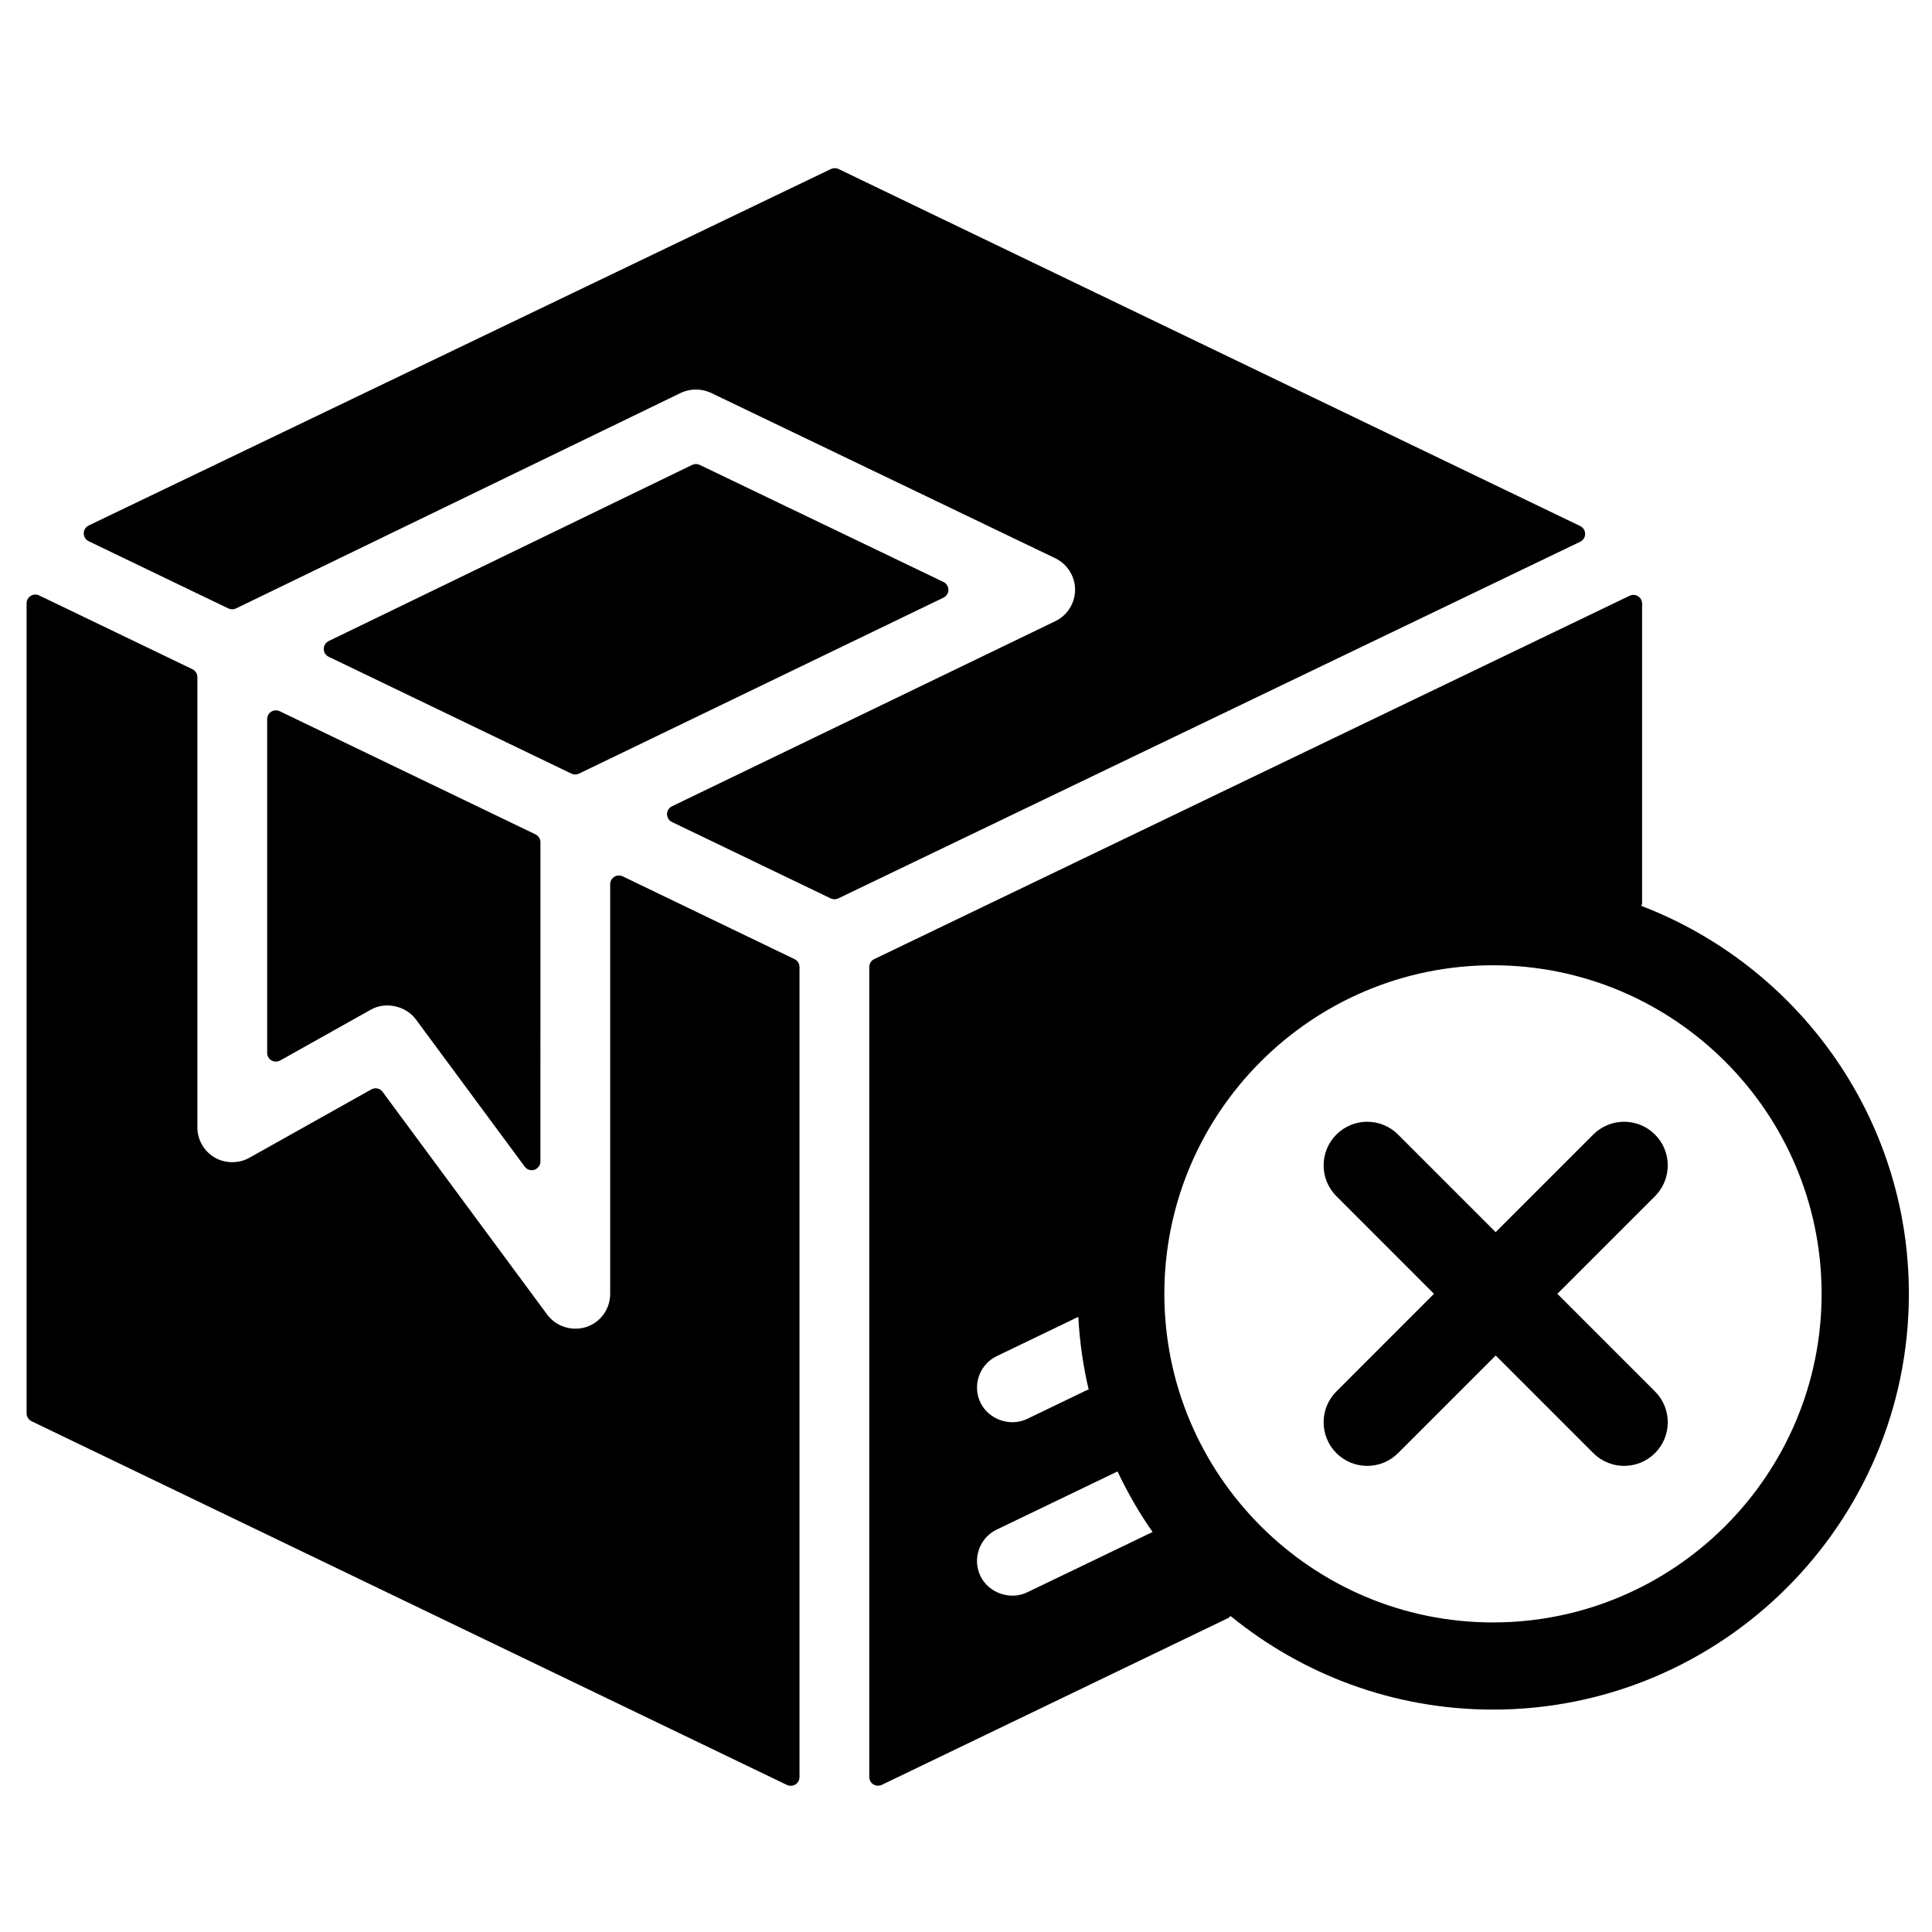
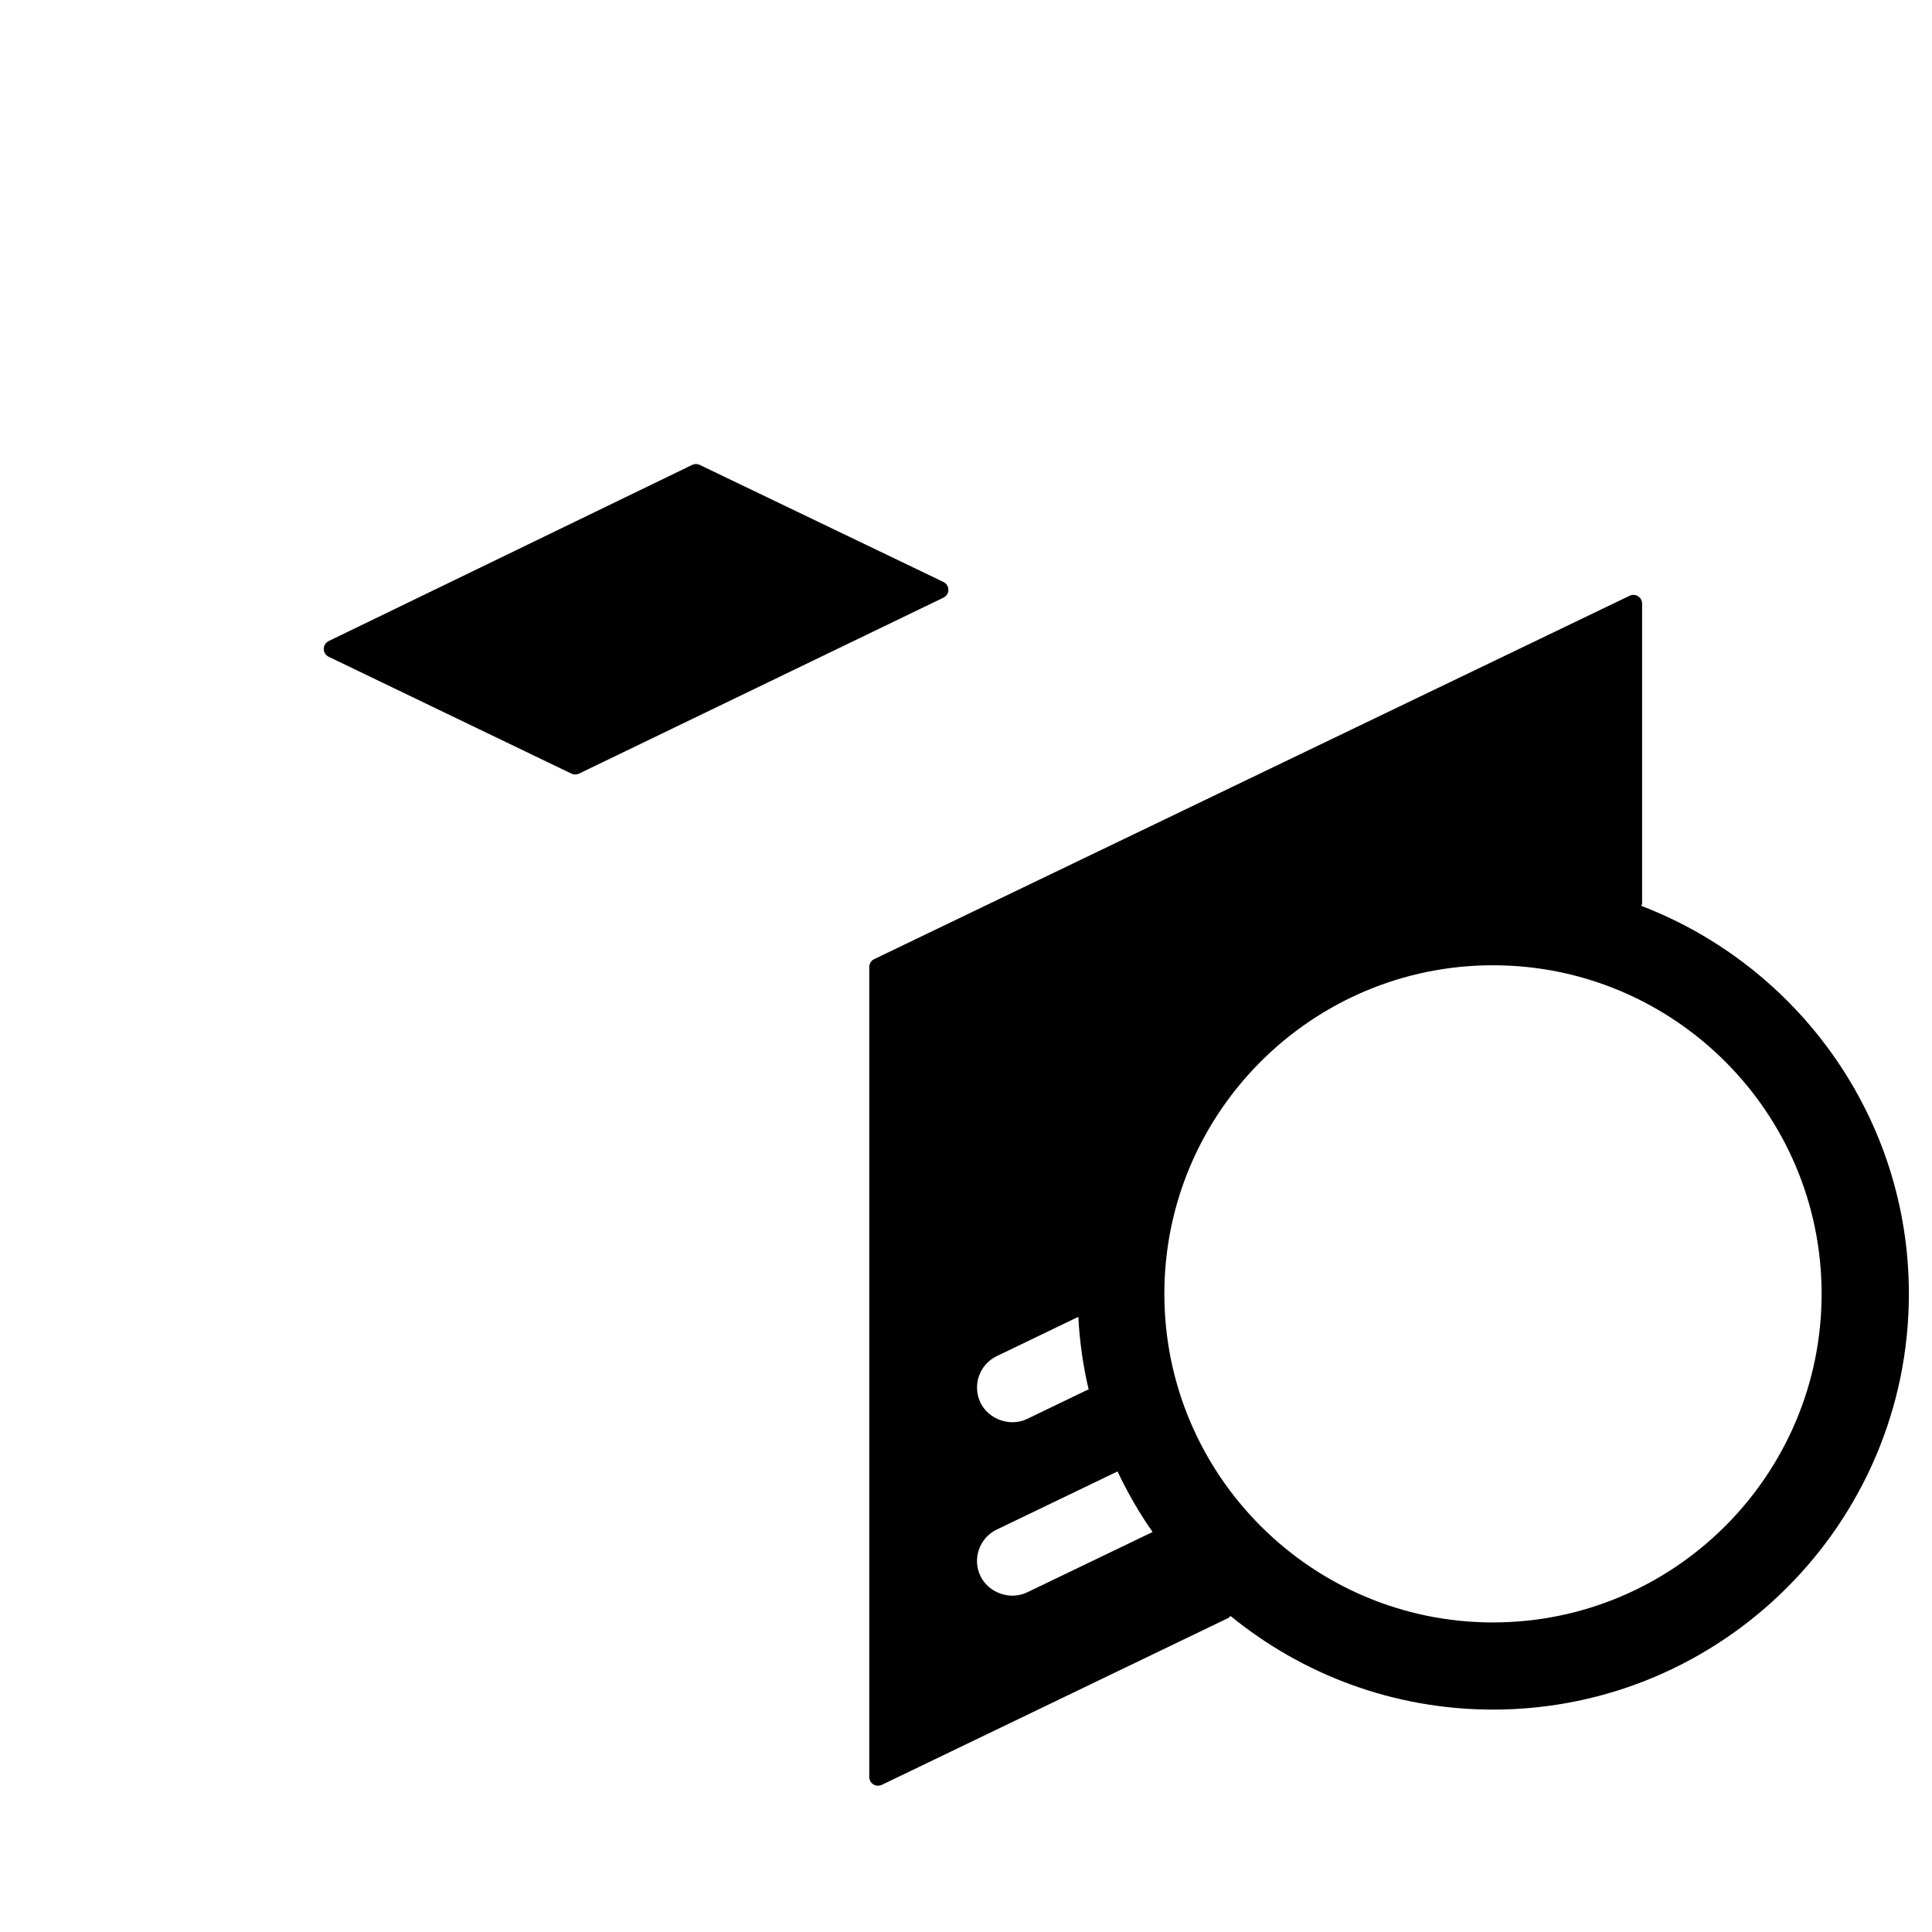
<svg xmlns="http://www.w3.org/2000/svg" fill="#000000" width="800px" height="800px" version="1.1" viewBox="144 144 512 512">
  <g>
    <path d="m578.98 384.07c0.094-0.25 0.195-0.5 0.195-0.77v-79.336c0-0.805-0.41-1.535-1.086-1.965-0.664-0.414-1.512-0.469-2.219-0.121l-200.2 96.301c-0.793 0.383-1.305 1.195-1.305 2.074v214.67c0 0.805 0.422 1.535 1.086 1.961 0.371 0.238 0.805 0.348 1.23 0.348 0.348 0 0.691-0.082 1.008-0.227l91.691-44.156c0.293-0.145 0.52-0.355 0.727-0.594 18.984 15.484 43.184 24.805 69.555 24.805 60.766 0 110.21-49.422 110.21-110.19-0.008-46.875-29.512-86.91-70.891-102.8zm-162.8 181.93c-4.523 2.172-10.215 0.105-12.348-4.32-1.07-2.227-1.207-4.727-0.395-7.055 0.812-2.336 2.496-4.215 4.723-5.281l31.996-15.398c2.664 5.625 5.746 10.996 9.289 16.051zm15.898-53.629-15.895 7.664c-4.523 2.172-10.215 0.105-12.348-4.32-1.07-2.227-1.207-4.727-0.395-7.062 0.812-2.324 2.496-4.203 4.723-5.269l21.602-10.41c0.355 6.598 1.27 13.059 2.75 19.301-0.145 0.035-0.297 0.023-0.438 0.098zm107.57 61.59c-48.016 0-87.082-39.066-87.082-87.082s39.066-87.074 87.082-87.074c48.027 0 87.098 39.059 87.098 87.074 0 48.02-39.074 87.082-87.098 87.082z" />
-     <path d="m166.19 285.34c0 0.891 0.508 1.707 1.305 2.086l37.023 17.82c0.633 0.305 1.379 0.305 2.019 0l117.86-57.113c2.496-1.207 5.555-1.195 8.039-0.012l91.234 43.824c3.184 1.535 5.238 4.801 5.238 8.332s-2.043 6.805-5.215 8.328l-101.62 49.074c-0.805 0.383-1.305 1.195-1.305 2.074 0 0.891 0.508 1.707 1.305 2.086l42.066 20.246c0.316 0.145 0.664 0.227 1.008 0.227 0.348 0 0.688-0.078 1.004-0.227l196.62-94.516c0.805-0.383 1.305-1.195 1.305-2.086 0-0.879-0.508-1.695-1.305-2.074l-196.55-94.621c-0.633-0.305-1.379-0.305-2.008 0l-196.71 94.473c-0.797 0.383-1.305 1.188-1.305 2.078z" />
-     <path d="m218.12 332.48c-0.73-0.348-1.566-0.293-2.238 0.121-0.676 0.414-1.078 1.164-1.078 1.953v88.473c0 0.812 0.426 1.582 1.141 1.988 0.707 0.414 1.594 0.426 2.305 0.023l24.004-13.453c3.902-2.227 9.27-1.047 11.953 2.559l28.852 39.031c0.441 0.598 1.141 0.941 1.848 0.941 0.25 0 0.488-0.039 0.719-0.117 0.945-0.32 1.594-1.203 1.594-2.199l0.004-84.605c0-0.879-0.508-1.695-1.305-2.074z" />
    <path d="m296.43 349.25c0.336 0 0.691-0.078 1.008-0.227l96.582-46.637c0.805-0.383 1.312-1.195 1.312-2.074 0-0.891-0.508-1.707-1.312-2.086l-64.582-31.02c-0.633-0.305-1.367-0.305-2.008 0l-96.332 46.684c-0.793 0.383-1.297 1.195-1.297 2.086 0 0.879 0.504 1.695 1.305 2.074l64.328 30.969c0.312 0.152 0.648 0.23 0.996 0.23z" />
-     <path d="m353.56 617.25c0.434 0 0.859-0.117 1.23-0.348 0.68-0.426 1.086-1.164 1.086-1.961v-214.68c0-0.879-0.508-1.695-1.305-2.074l-45.543-21.941c-0.727-0.336-1.562-0.305-2.238 0.121-0.664 0.434-1.086 1.164-1.086 1.961v108.56c0 4.008-2.551 7.535-6.332 8.781-3.816 1.234-8.039-0.145-10.352-3.273l-43.633-59.047c-0.68-0.938-1.965-1.219-2.984-0.641l-32.34 18.125c-2.785 1.578-6.41 1.535-9.184-0.082-2.824-1.656-4.574-4.719-4.574-7.988v-119.33c0-0.891-0.52-1.707-1.312-2.086l-40.621-19.551c-0.727-0.348-1.562-0.305-2.238 0.121-0.668 0.422-1.086 1.164-1.086 1.953v214.68c0 0.891 0.52 1.707 1.305 2.086l200.18 96.387c0.348 0.152 0.688 0.23 1.023 0.23z" />
-     <path d="m582.58 444.66c-4.512-4.512-11.832-4.512-16.344 0l-25.871 25.871-25.871-25.871c-4.512-4.512-11.824-4.512-16.336 0-4.512 4.512-4.512 11.832 0 16.344l25.867 25.871-25.867 25.871c-4.512 4.512-4.512 11.832 0 16.344 2.254 2.254 5.211 3.383 8.172 3.383 2.961 0 5.914-1.129 8.172-3.383l25.871-25.871 25.871 25.871c2.258 2.254 5.215 3.383 8.176 3.383s5.906-1.129 8.172-3.383c4.512-4.512 4.512-11.832 0-16.344l-25.871-25.871 25.871-25.871c4.508-4.512 4.508-11.824-0.012-16.344z" />
  </g>
</svg>